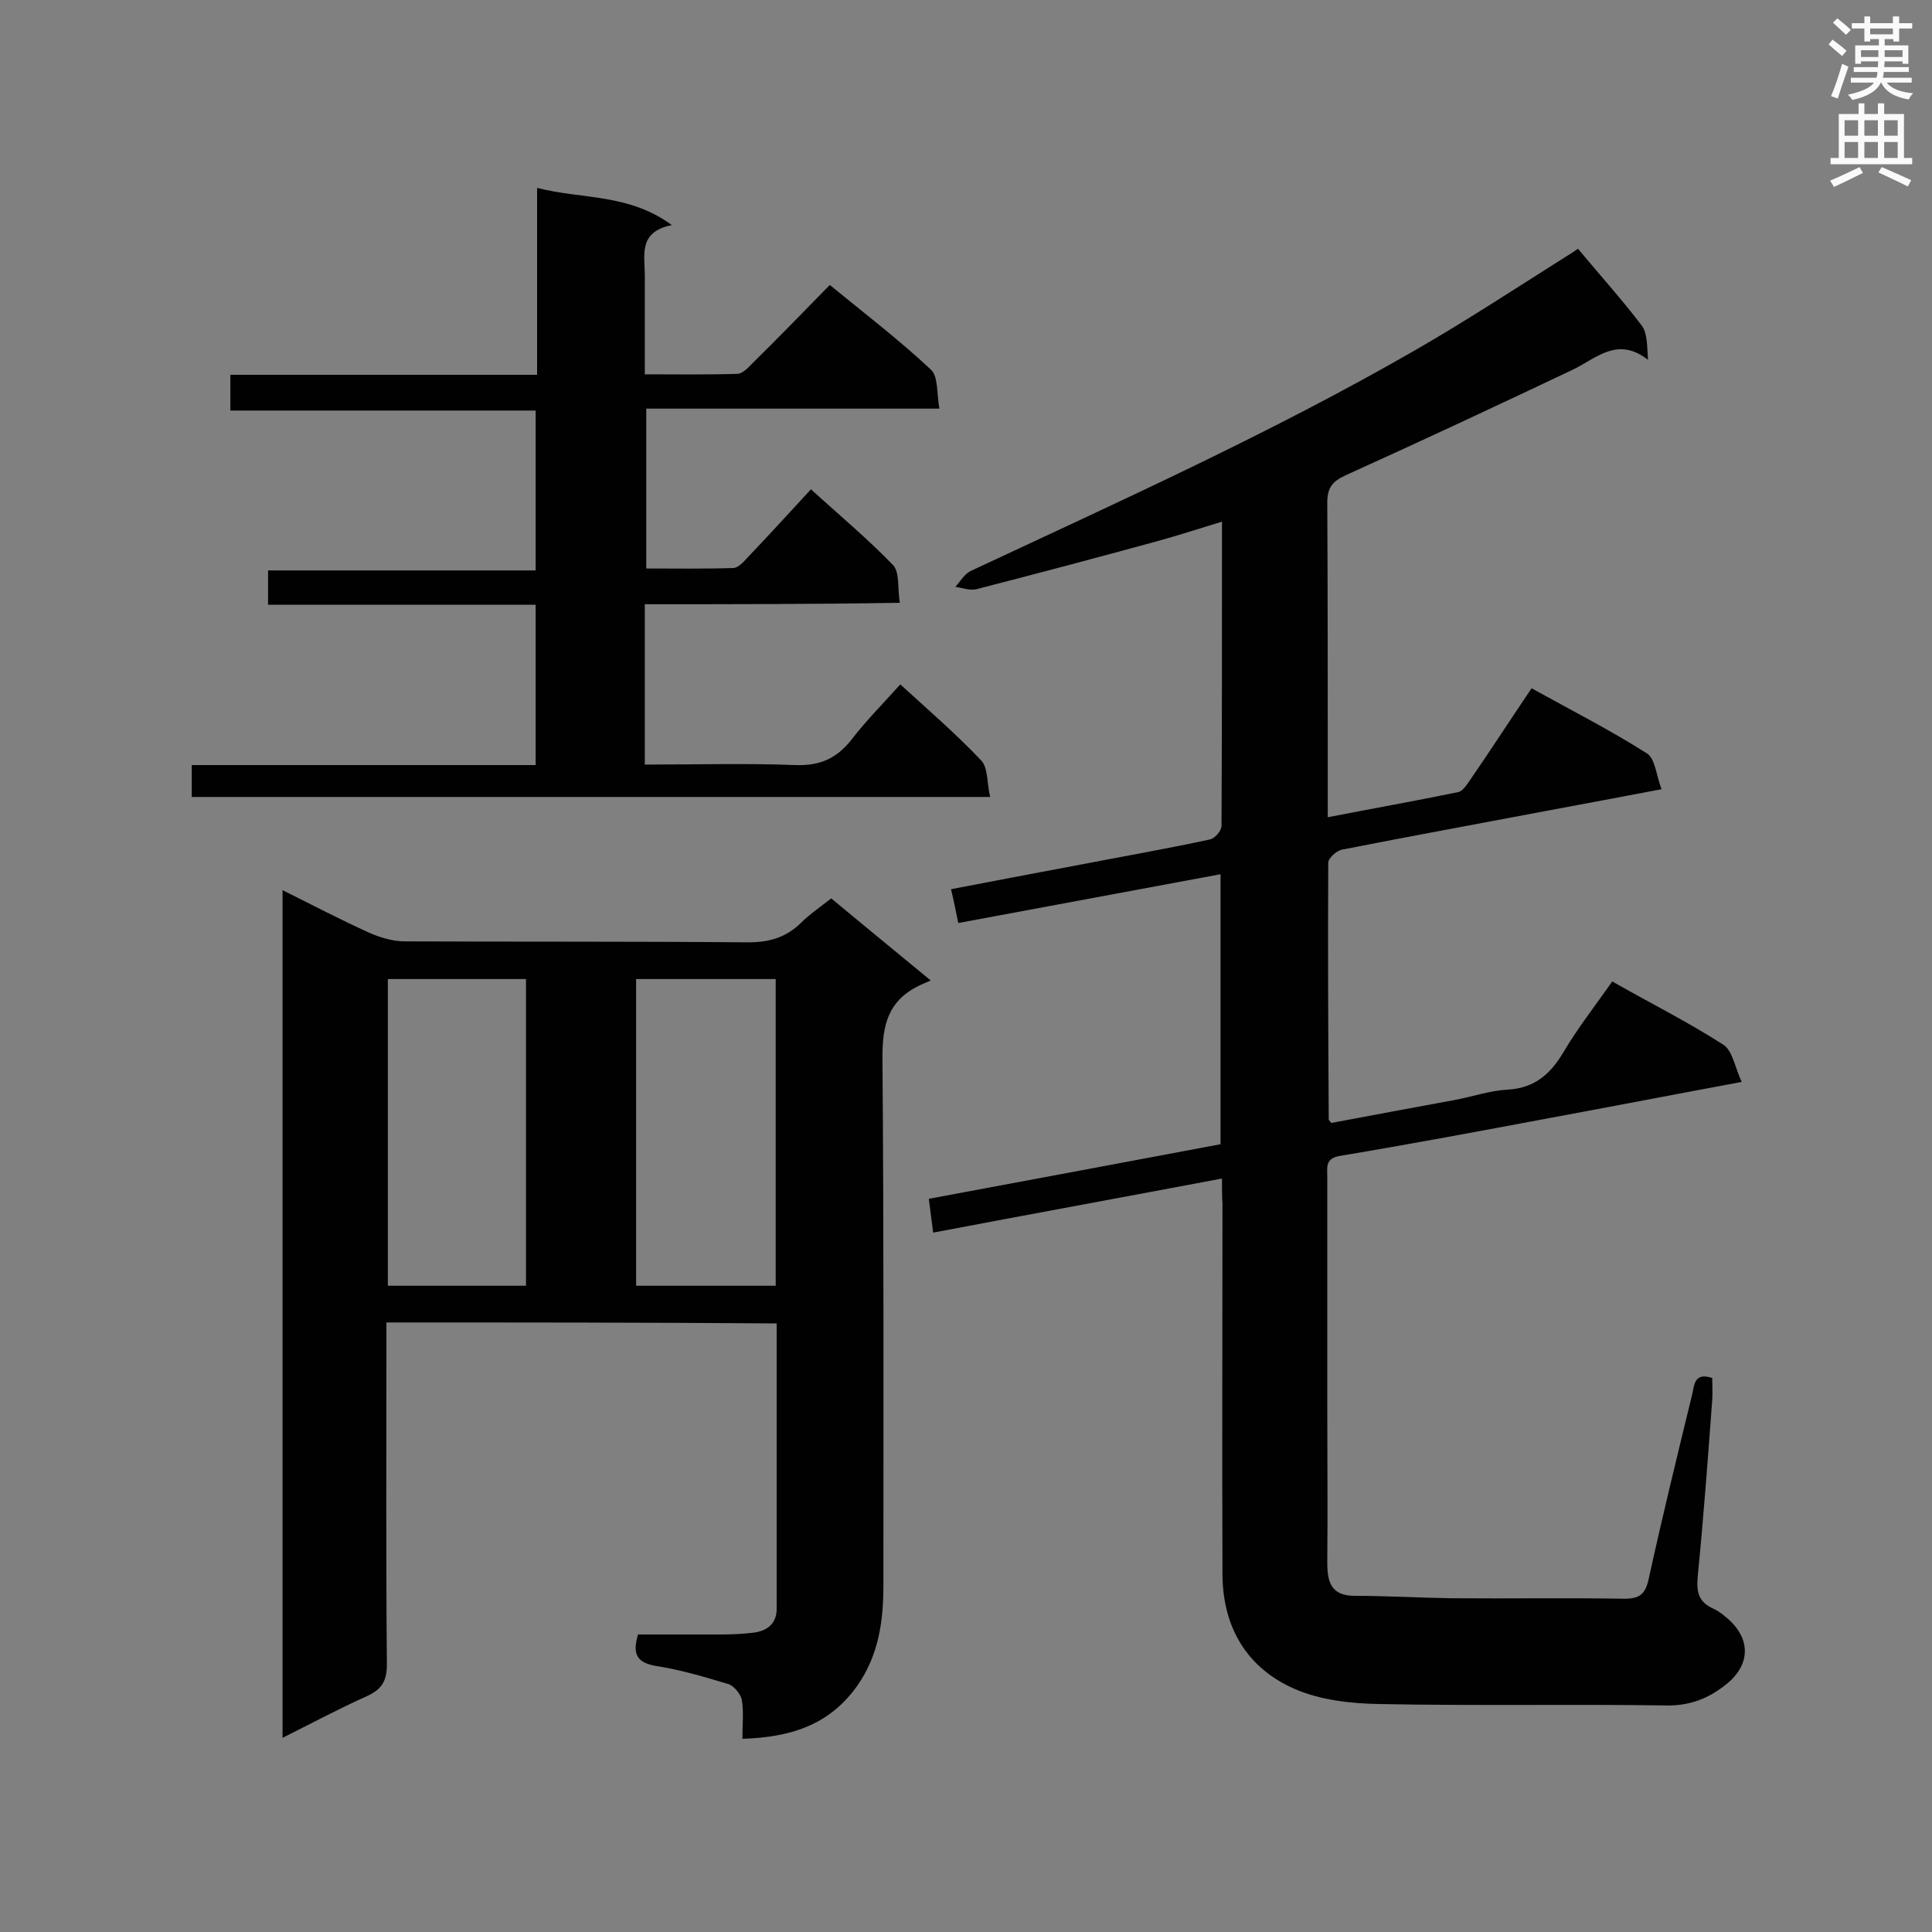
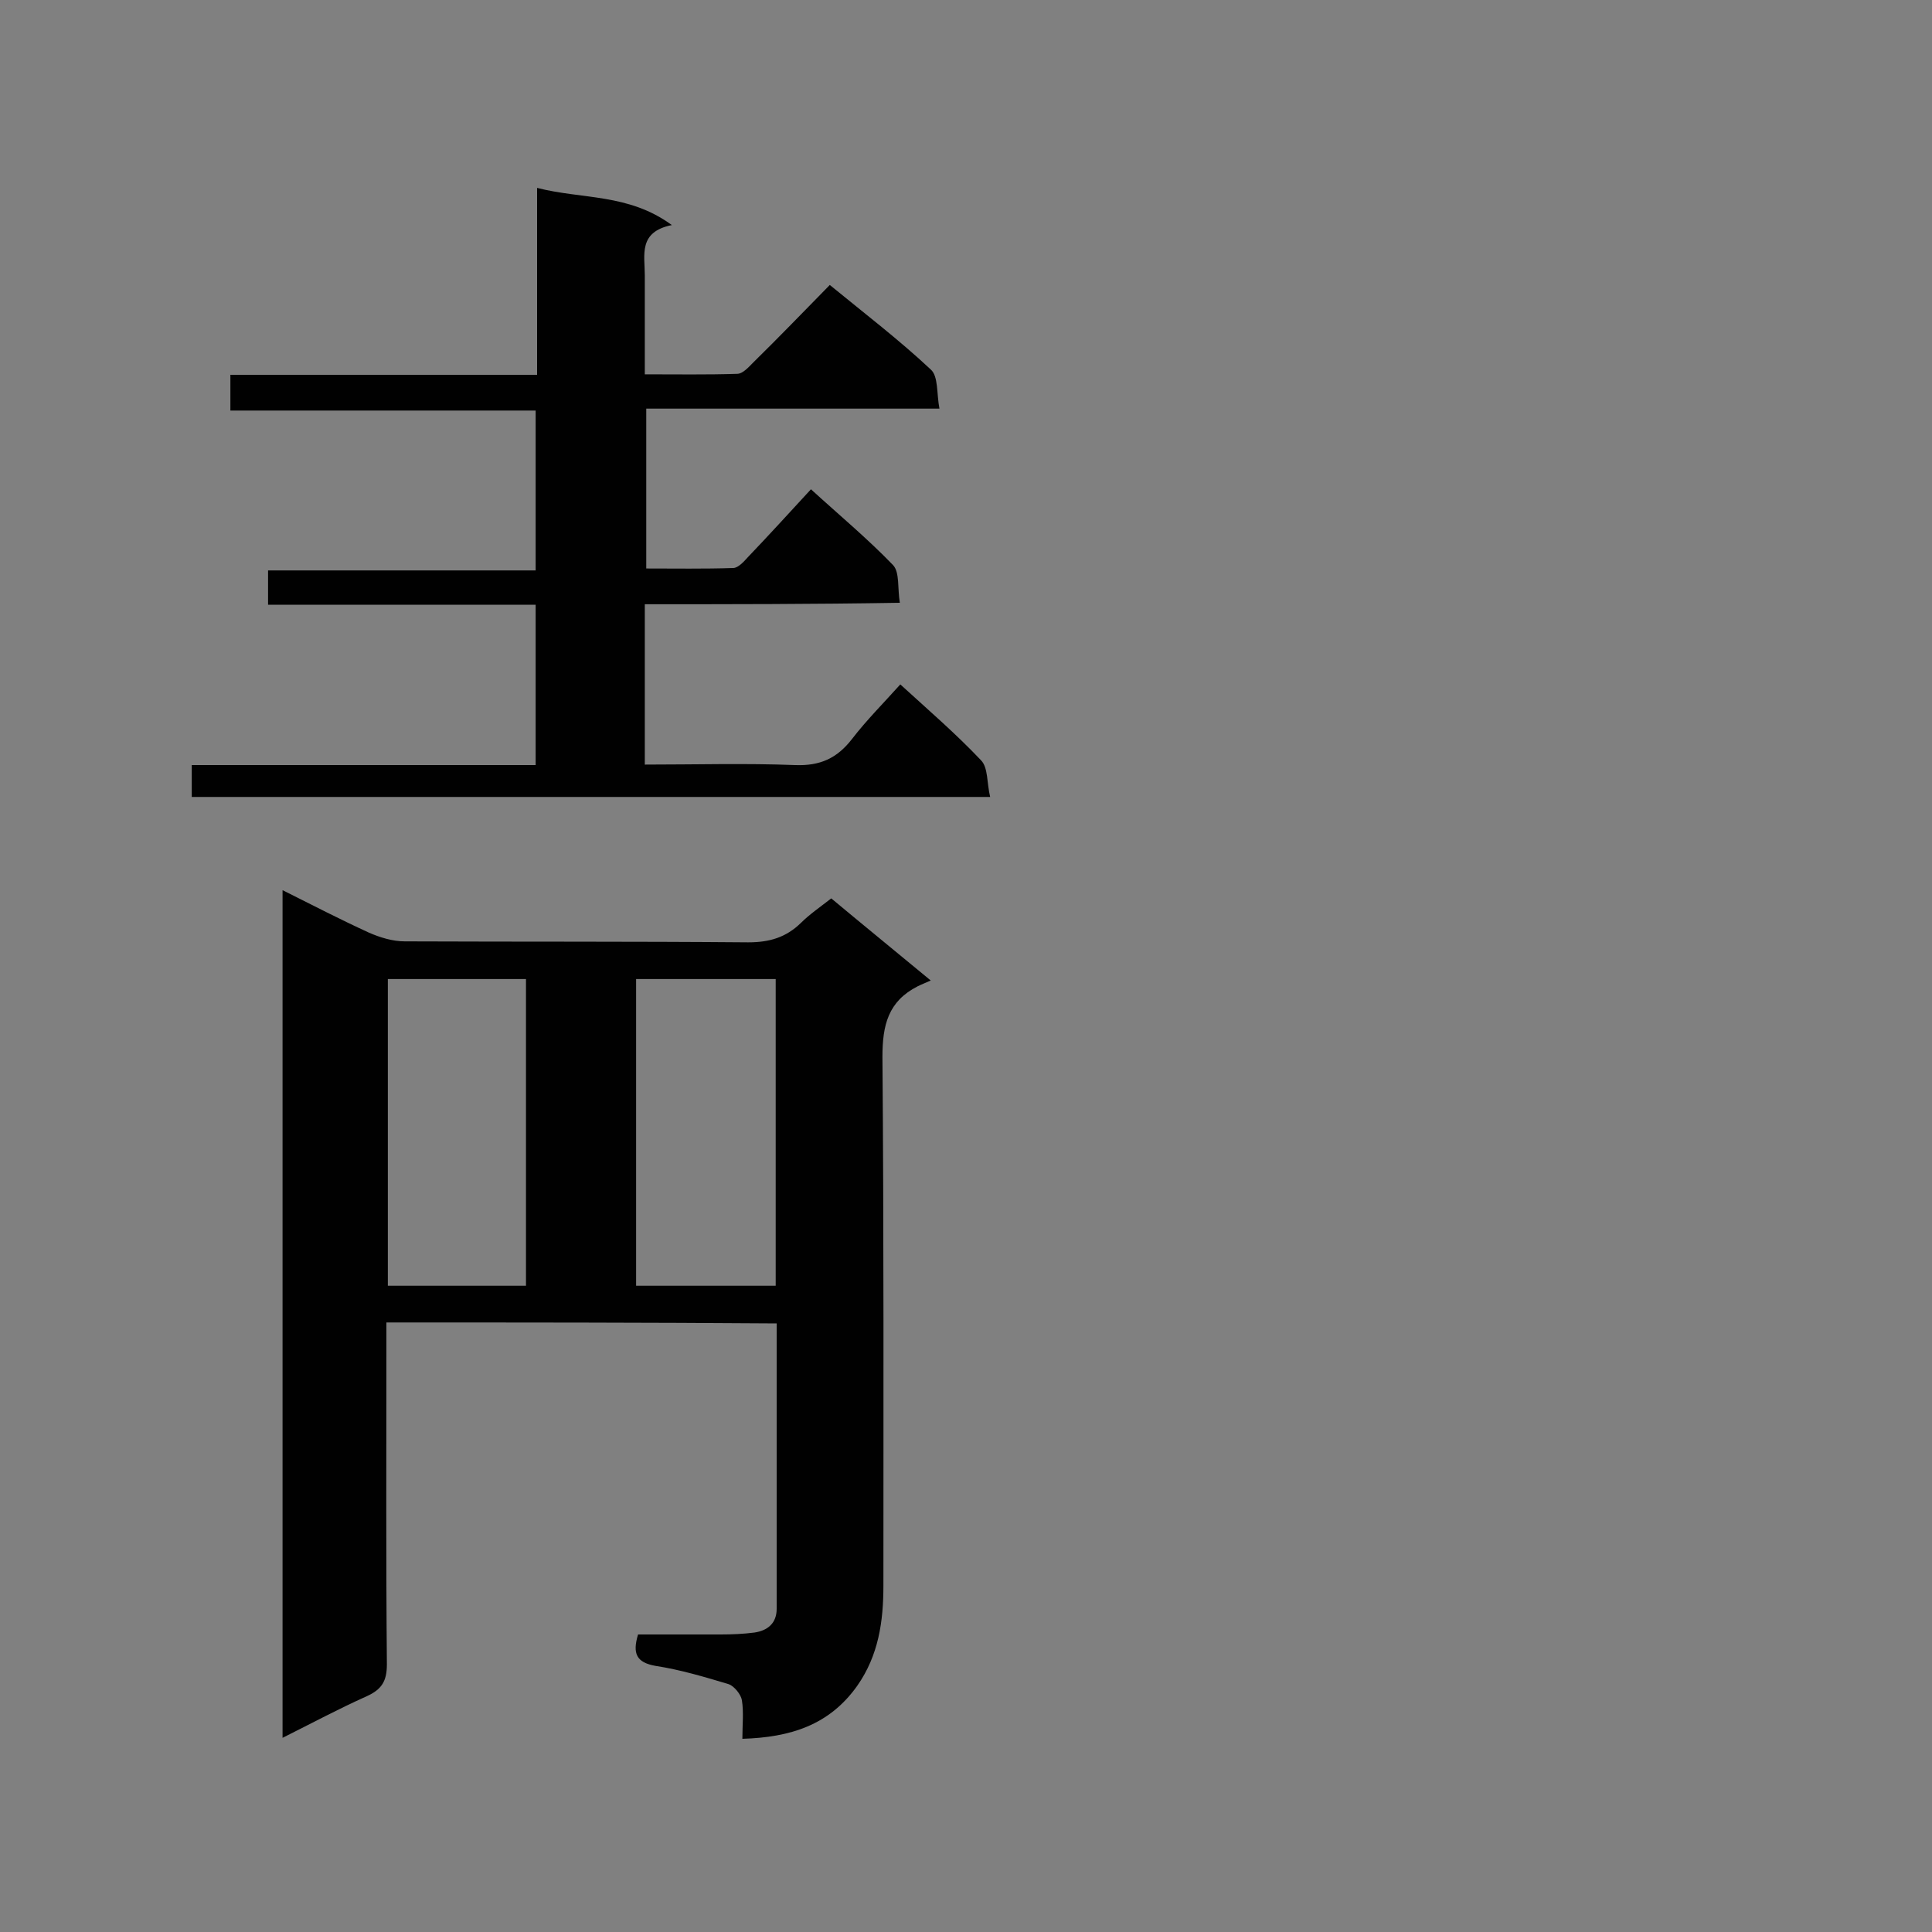
<svg xmlns="http://www.w3.org/2000/svg" enable-background="new 0 0 400 400" viewBox="0 0 400 400">
  <rect x="0" y="0" width="400" height="400" fill="#808080" stroke="none" />
  <g fill="#010101">
-     <path d="m253 244c-20.1 3.8-39.8 7.4-59.8 11.2-.3-2.4-.6-4.5-.9-7 20.3-3.8 40.3-7.5 60.4-11.3 0-18.8 0-37.2 0-55.9-18.2 3.4-36.1 6.7-54.3 10.1-.5-2.4-.9-4.5-1.5-7 8.8-1.7 17.3-3.3 25.8-4.9 9.3-1.8 18.5-3.4 27.8-5.4 1-.2 2.3-1.7 2.4-2.7.1-20.8.1-41.6.1-63.1-4.9 1.5-9.2 2.9-13.6 4.1-12.4 3.4-24.9 6.7-37.3 9.9-1.3.3-2.9-.3-4.3-.5 1-1.1 1.9-2.7 3.2-3.3 31-14.5 62.3-28.6 92-45.7 10.6-6.1 20.8-12.8 31.1-19.3 1-.6 1.9-1.2 2.6-1.7 4.5 5.4 9.1 10.5 13.2 15.9 1.2 1.6 1.1 4.3 1.3 7.1-6.4-5-10.8-.2-15.7 2.1-15.6 7.4-31.2 14.7-46.9 21.8-2.8 1.3-3.8 2.6-3.8 5.7.1 20.2.1 40.4.1 60.6v4.5c9.3-1.8 18.2-3.4 27-5.2 1-.2 1.9-1.7 2.6-2.7 4.2-6.1 8.2-12.3 12.6-18.8 8.1 4.5 16.2 8.6 23.9 13.5 1.7 1.1 1.9 4.5 3 7.4-8.4 1.6-15.9 3-23.4 4.4-14.2 2.7-28.5 5.3-42.7 8.1-1.2.2-2.9 1.8-2.9 2.7-.1 17.7 0 35.5.1 53.2 0 .1.2.2.5.7 8.5-1.6 17.1-3.2 25.8-4.8 3.6-.7 7.1-1.9 10.7-2.1 5.5-.3 8.8-3.1 11.5-7.6 3-5.1 6.7-9.8 10.2-14.8 7.9 4.5 15.7 8.4 23 13.1 1.9 1.2 2.4 4.7 3.8 7.7-14 2.6-26.9 5.1-39.9 7.5-14.4 2.7-28.8 5.4-43.2 7.8-3.2.5-2.7 2.4-2.7 4.4v48c0 10.6.1 21.2 0 31.9 0 4.1.9 6.8 5.7 6.8 6.7 0 13.3.4 20 .5 11.9.1 23.9-.1 35.8.1 3.1 0 4.3-.9 5-3.9 2.8-12.8 5.9-25.5 9-38.2.5-1.9.3-4.9 4.2-3.6 0 1.4.1 2.9 0 4.5-.9 12.2-1.8 24.4-3 36.5-.3 3.2.1 5.3 3.1 6.7.9.4 1.8 1 2.6 1.7 5.5 4.4 5.4 10.2-.3 14.4-3.4 2.6-7 4-11.6 4-19.9-.3-39.9.1-59.8-.3-5.8-.1-12.1-.8-17.4-3.1-9.9-4.3-14.9-12.7-15-23.6-.1-25.6 0-51.2 0-76.8-.1-1.6-.1-3.2-.1-5.3z" />
    <path d="m80 273.8v5.4c0 21.8-.1 43.6.1 65.4 0 3.5-1.1 5.2-4.2 6.6-5.8 2.6-11.4 5.6-17.4 8.6 0-58.7 0-116.8 0-175.5 6.2 3.1 12 6.1 17.9 8.8 2.3 1 4.9 1.8 7.4 1.8 23.7.1 47.4 0 71.1.2 4.4 0 7.8-1 10.9-4 1.8-1.8 4-3.3 6.3-5.1 6.6 5.5 13.1 10.8 20.6 17-1.1.5-1.9.8-2.7 1.2-6.1 3.1-7.3 8-7.3 14.6.3 36.5.2 73 .2 109.5 0 7.4-1 14.4-5.4 20.7-5.8 8.2-13.9 10.7-23.8 11 0-2.9.3-5.5-.1-8-.2-1.2-1.6-2.9-2.7-3.3-5-1.5-10-3-15.2-3.8-3.9-.7-4.8-2.5-3.6-6.5h17.1c2.3 0 4.7-.1 7-.4 2.7-.4 4.6-1.9 4.6-4.9 0-19.6 0-39.2 0-59.1-27-.2-53.7-.2-80.8-.2zm.3-71.1v63.5h28.6c0-21.3 0-42.4 0-63.5-9.6 0-19 0-28.6 0zm80.3 0c-9.9 0-19.3 0-28.9 0v63.5h28.9c0-21.2 0-42.2 0-63.5z" />
    <path d="m133.5 125.1v33.2c10.5 0 20.8-.3 31.1.1 5.2.2 8.7-1.4 11.8-5.4 3-3.9 6.5-7.4 10-11.3 5.8 5.3 11.5 10.2 16.7 15.7 1.5 1.5 1.2 4.7 1.9 7.6-55.6 0-110.3 0-165.3 0 0-2.1 0-4.1 0-6.6h71.2c0-11.2 0-21.9 0-33.2-18.4 0-36.8 0-55.4 0 0-2.5 0-4.5 0-7.1h55.4c0-11.2 0-21.9 0-33.1-20.9 0-41.9 0-63.2 0 0-2.6 0-4.7 0-7.4h63.5c0-13 0-25.4 0-38.7 9.3 2.4 18.9 1.1 27.9 7.7-7 1.4-5.6 6.2-5.6 10.4v20.5c6.7 0 12.9.1 19.1-.1 1.2 0 2.4-1.4 3.4-2.4 5.3-5.2 10.4-10.5 15.8-16 7.2 5.9 14.4 11.4 20.9 17.5 1.6 1.4 1.2 5 1.8 8.1-20.7 0-40.5 0-60.7 0v33.1c5.9 0 12 .1 18-.1 1 0 2.2-1.3 3-2.2 4.3-4.5 8.5-9.1 13.1-14.1 5.8 5.3 11.7 10.2 17 15.7 1.4 1.5.9 4.8 1.4 7.8-18.1.3-35.2.3-52.8.3z" />
  </g>
-   <path d="m378.6 9.2.8-1c.9.7 1.9 1.4 2.9 2.3l-.9 1.1c-1.1-.9-2-1.7-2.8-2.4zm.5 10.7c.9-2.1 1.6-4.3 2.3-6.7.4.2.8.4 1.3.6-.7 2.1-1.5 4.3-2.2 6.6zm.4-15.2.9-.9c1 .8 2 1.6 2.8 2.4l-1 1c-1-.9-1.9-1.8-2.7-2.5zm12.5-1.3h1.2v1.4h2.7v1.1h-2.7v2.7h-1.2v-.5h-1.8v1.3h4.9v3.8h-1.2v-.5h-3.7c0 .4-.1.9-.1 1.2h5.1v1h-5.2c0 .5-.1.9-.2 1.2h6v1h-5.2c1.1 1.3 2.9 2 5.5 2.2-.4.4-.7.8-.9 1.3-2.9-.5-4.8-1.6-5.7-3.5h-.1c-.8 1.7-2.7 2.9-5.9 3.6-.2-.4-.6-.8-.9-1.1 2.8-.6 4.6-1.4 5.4-2.5h-4.8v-1h5.3c.1-.3.2-.7.2-1.2h-4.9v-1h5c0-.4 0-.8.1-1.2h-3.6v.5h-1.2v-3.8h4.9v-1.3h-1.8v.5h-1.2v-2.7h-2.6v-1.1h2.6v-1.4h1.2v1.4h4.7v-1.4zm-6.7 8.4h3.6c0-.4 0-.9 0-1.4h-3.6zm1.9-4.7h4.7v-1.2h-4.7zm6.7 3.3h-3.7v1.4h3.7z" fill="#fafafb" />
-   <path d="m384.7 21.4h1.3v2.2h2.8v-2.2h1.3v2.2h4.1v9.1h1.7v1.3h-16.9v-1.3h1.7v-9.1h4.1v-2.2zm.3 13.2.7 1.2c-1.8.9-3.8 1.9-6 2.9-.2-.4-.5-.8-.8-1.3 2.4-1 4.4-2 6.1-2.8zm-3.1-6.5h2.8v-3.2h-2.8zm0 4.6h2.8v-3.3h-2.8zm4.1-4.6h2.8v-3.2h-2.8zm0 4.6h2.8v-3.3h-2.8zm3.6 1.9c2.1.9 4.1 1.8 6.1 2.7l-.7 1.3c-2.2-1.1-4.2-2-6.1-2.9zm3.3-9.7h-2.8v3.2h2.8zm-2.8 7.8h2.8v-3.3h-2.8z" fill="#fafafb" />
</svg>